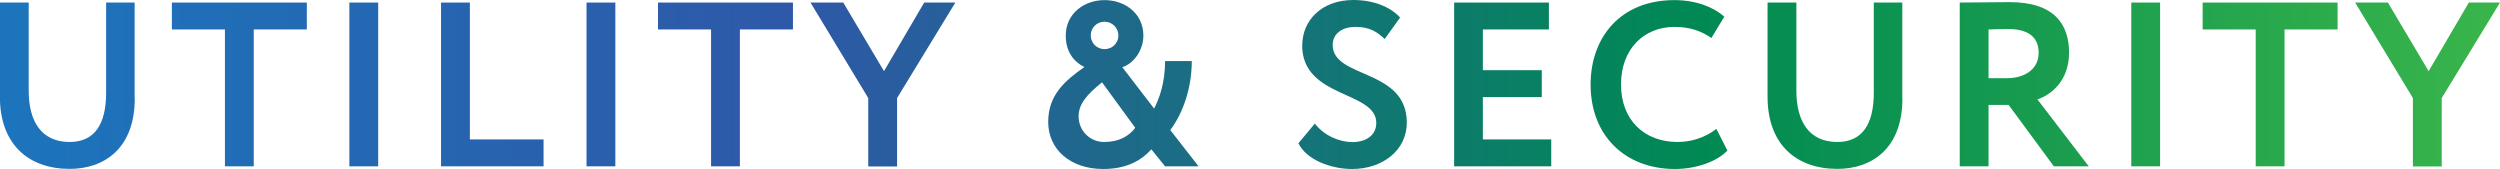
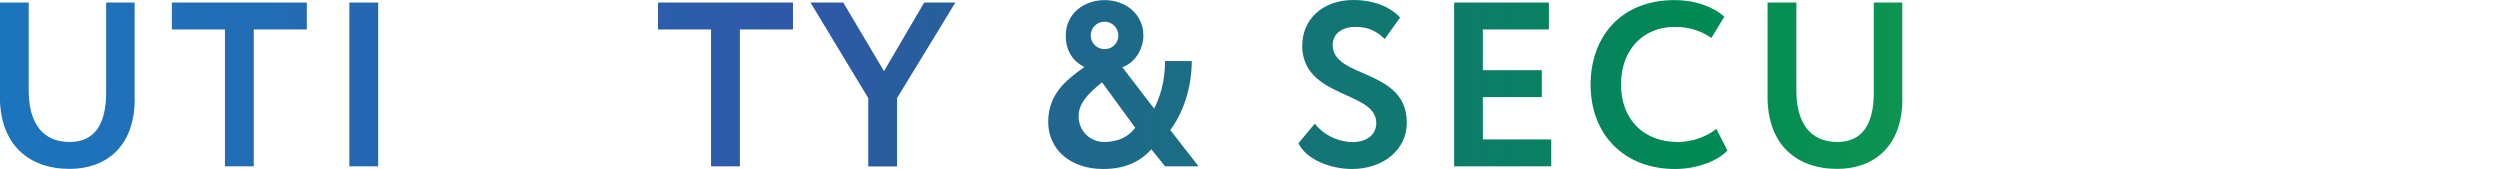
<svg xmlns="http://www.w3.org/2000/svg" id="uuid-c714102b-d7e8-48dd-b523-5b8d2376397d" data-name="Layer 2" viewBox="0 0 235.07 15.89">
  <defs>
    <linearGradient id="uuid-9fa23c55-ac45-49f3-ba2f-e275da7928db" data-name="新規グラデーションスウォッチ 12" x1="235.07" y1="7.94" x2="0" y2="7.94" gradientUnits="userSpaceOnUse">
      <stop offset="0" stop-color="#39b54a" />
      <stop offset=".32" stop-color="#008953" />
      <stop offset=".68" stop-color="#2e58a8" />
      <stop offset="1" stop-color="#1c75bc" />
    </linearGradient>
  </defs>
  <g id="uuid-fae37d75-1d75-41d4-9492-68898831f1de" data-name="レイヤー 1">
    <g>
      <path d="M12.67,9.26c0,4.71-2.88,6.62-6.12,6.62-3.83,0-6.56-2.27-6.56-6.78V.24h2.71v8.29c0,2.88,1.19,4.82,3.85,4.82,2.33,0,3.43-1.65,3.43-4.64V.24h2.68v9.02Z" style="fill: url(#uuid-9fa23c55-ac45-49f3-ba2f-e275da7928db);" />
      <path d="M16.15.24h12.7v2.53h-4.99v12.87h-2.71V2.77h-4.99V.24Z" style="fill: url(#uuid-9fa23c55-ac45-49f3-ba2f-e275da7928db);" />
      <path d="M32.85.24h2.71v15.4h-2.71V.24Z" style="fill: url(#uuid-9fa23c55-ac45-49f3-ba2f-e275da7928db);" />
-       <path d="M41.47.24h2.71v12.87h6.93v2.53h-9.64V.24Z" style="fill: url(#uuid-9fa23c55-ac45-49f3-ba2f-e275da7928db);" />
-       <path d="M55.15.24h2.71v15.4h-2.71V.24Z" style="fill: url(#uuid-9fa23c55-ac45-49f3-ba2f-e275da7928db);" />
+       <path d="M55.15.24h2.71h-2.71V.24Z" style="fill: url(#uuid-9fa23c55-ac45-49f3-ba2f-e275da7928db);" />
      <path d="M61.86.24h12.7v2.53h-4.99v12.87h-2.71V2.77h-4.99V.24Z" style="fill: url(#uuid-9fa23c55-ac45-49f3-ba2f-e275da7928db);" />
      <path d="M84.35,9.22v6.43h-2.71v-6.43L76.21.24h3.08l3.83,6.45,3.78-6.45h2.93l-5.48,8.98Z" style="fill: url(#uuid-9fa23c55-ac45-49f3-ba2f-e275da7928db);" />
      <path d="M108.26,14.04c-.86.95-2.2,1.85-4.53,1.85-3.12,0-5.17-1.87-5.17-4.42s1.58-3.89,3.41-5.17c-1.06-.51-1.76-1.5-1.76-2.95,0-2.09,1.74-3.34,3.65-3.34s3.65,1.25,3.65,3.34c0,1.37-.9,2.62-1.98,2.97l2.99,3.89c.53-1.03,1.03-2.49,1.03-4.47h2.51c0,2.44-.77,4.82-2.02,6.49l2.66,3.41h-3.15l-1.3-1.61ZM106.74,12.01l-3.12-4.27c-1.47,1.19-2.2,2.05-2.2,3.21,0,1.34,1.06,2.4,2.4,2.4s2.31-.51,2.93-1.34ZM103.86,4.62c.75,0,1.3-.59,1.3-1.28,0-.72-.59-1.3-1.3-1.3s-1.3.55-1.3,1.3c0,.68.55,1.28,1.3,1.28Z" style="fill: url(#uuid-9fa23c55-ac45-49f3-ba2f-e275da7928db);" />
      <path d="M122.45,4.25c0-2.31,1.8-4.25,4.8-4.25,1.89,0,3.48.64,4.4,1.65l-1.45,2.02c-.75-.73-1.5-1.14-2.73-1.14-1.34,0-2.16.68-2.16,1.7,0,3.19,6.97,2.18,6.97,7.3,0,2.6-2.27,4.36-5.15,4.36-1.98,0-4.29-.86-5.04-2.42l1.54-1.85c.9,1.17,2.35,1.74,3.54,1.74,1.28,0,2.24-.64,2.24-1.8,0-3.04-6.97-2.29-6.97-7.3Z" style="fill: url(#uuid-9fa23c55-ac45-49f3-ba2f-e275da7928db);" />
      <path d="M136.73.24h8.91v2.53h-6.21v3.83h5.54v2.53h-5.54v3.98h6.43v2.53h-9.13V.24Z" style="fill: url(#uuid-9fa23c55-ac45-49f3-ba2f-e275da7928db);" />
      <path d="M162.43,14.15c-.97,1.03-2.93,1.74-4.93,1.74-4.71,0-7.94-3.15-7.94-7.94,0-4.42,2.79-7.94,7.88-7.94,2,0,3.67.64,4.69,1.56l-1.21,2c-.92-.62-1.94-1.04-3.48-1.04-2.86,0-5.02,2.07-5.02,5.41s2.18,5.41,5.32,5.41c1.3,0,2.6-.42,3.65-1.23l1.03,2.03Z" style="fill: url(#uuid-9fa23c55-ac45-49f3-ba2f-e275da7928db);" />
      <path d="M178.88,9.26c0,4.71-2.88,6.62-6.12,6.62-3.83,0-6.56-2.27-6.56-6.78V.24h2.71v8.29c0,2.88,1.19,4.82,3.85,4.82,2.33,0,3.43-1.65,3.43-4.64V.24h2.68v9.02Z" style="fill: url(#uuid-9fa23c55-ac45-49f3-ba2f-e275da7928db);" />
-       <path d="M184.27,15.64V.24c.86,0,4.25-.04,4.69-.04,4.2,0,5.59,2.09,5.59,4.75s-1.69,3.96-2.97,4.4l4.82,6.29h-3.28l-4.25-5.77h-1.89v5.77h-2.71ZM186.98,2.77v4.58h1.76c1.56,0,2.95-.79,2.95-2.38,0-1.21-.66-2.24-2.86-2.24-.51,0-1.12.02-1.85.04Z" style="fill: url(#uuid-9fa23c55-ac45-49f3-ba2f-e275da7928db);" />
-       <path d="M200.4.24h2.71v15.4h-2.71V.24Z" style="fill: url(#uuid-9fa23c55-ac45-49f3-ba2f-e275da7928db);" />
-       <path d="M207.1.24h12.7v2.53h-4.99v12.87h-2.71V2.77h-4.99V.24Z" style="fill: url(#uuid-9fa23c55-ac45-49f3-ba2f-e275da7928db);" />
-       <path d="M229.59,9.22v6.43h-2.71v-6.43L221.45.24h3.08l3.83,6.45,3.78-6.45h2.93l-5.48,8.98Z" style="fill: url(#uuid-9fa23c55-ac45-49f3-ba2f-e275da7928db);" />
    </g>
  </g>
</svg>